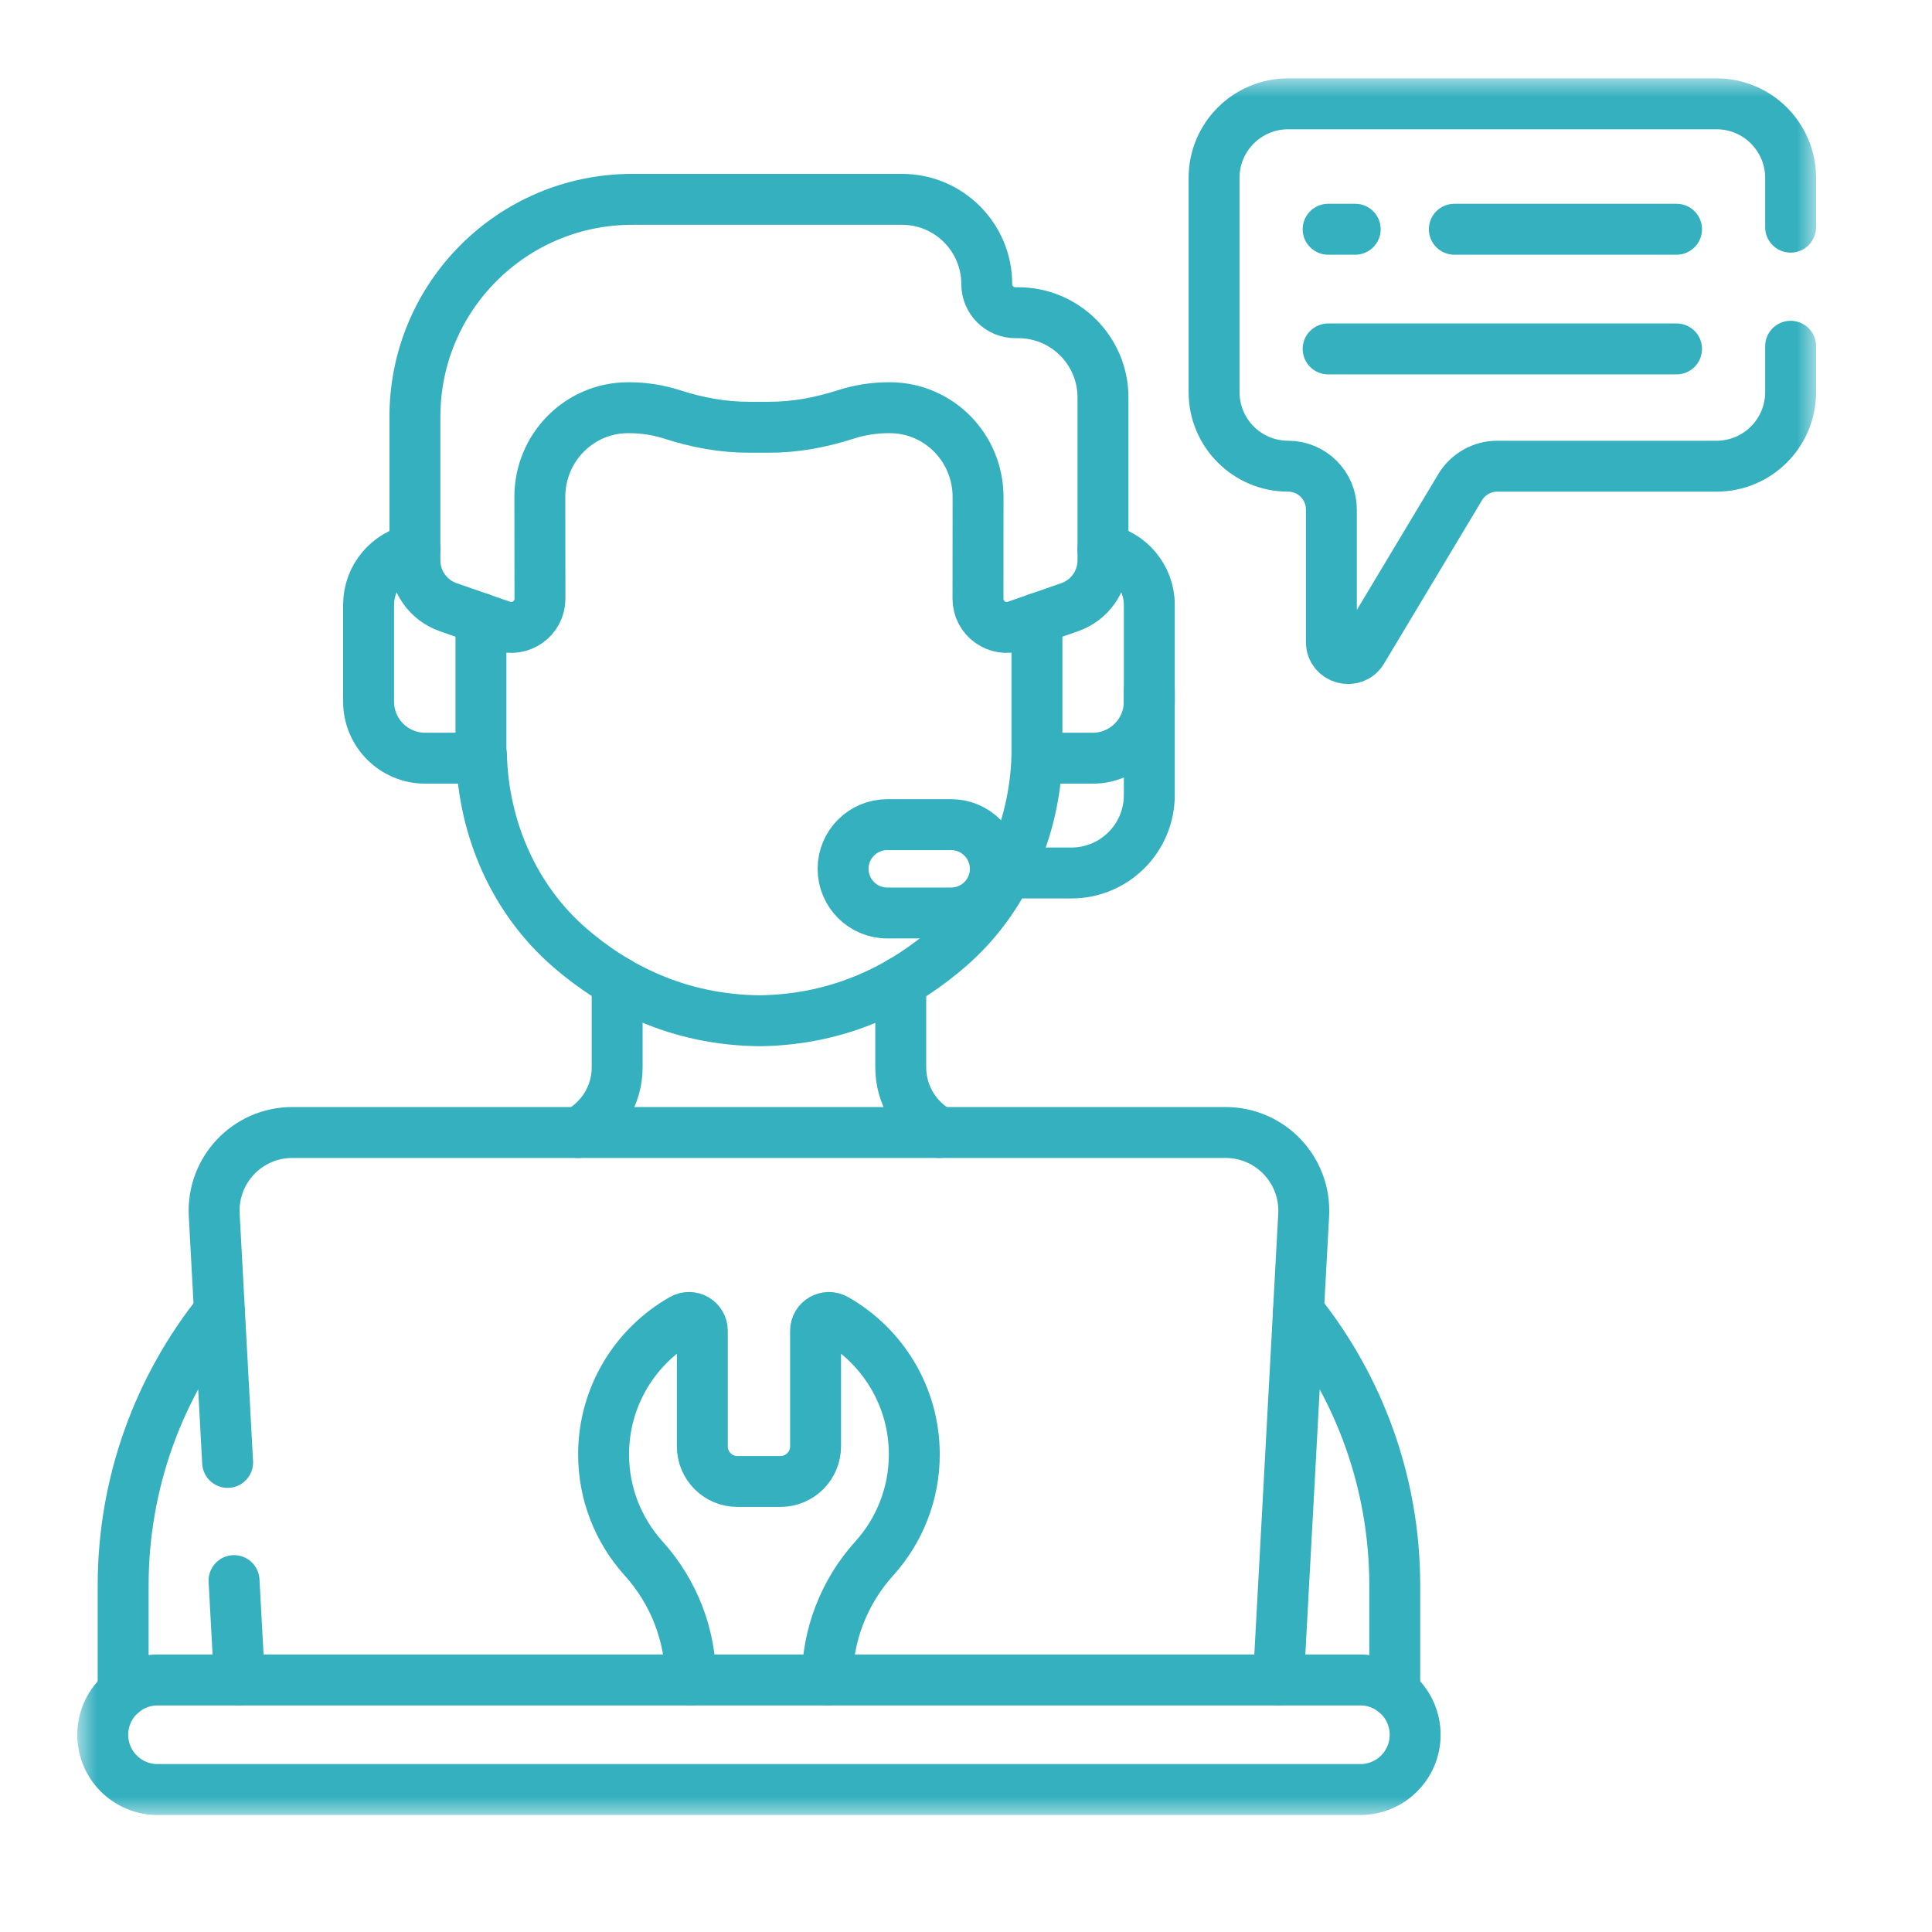
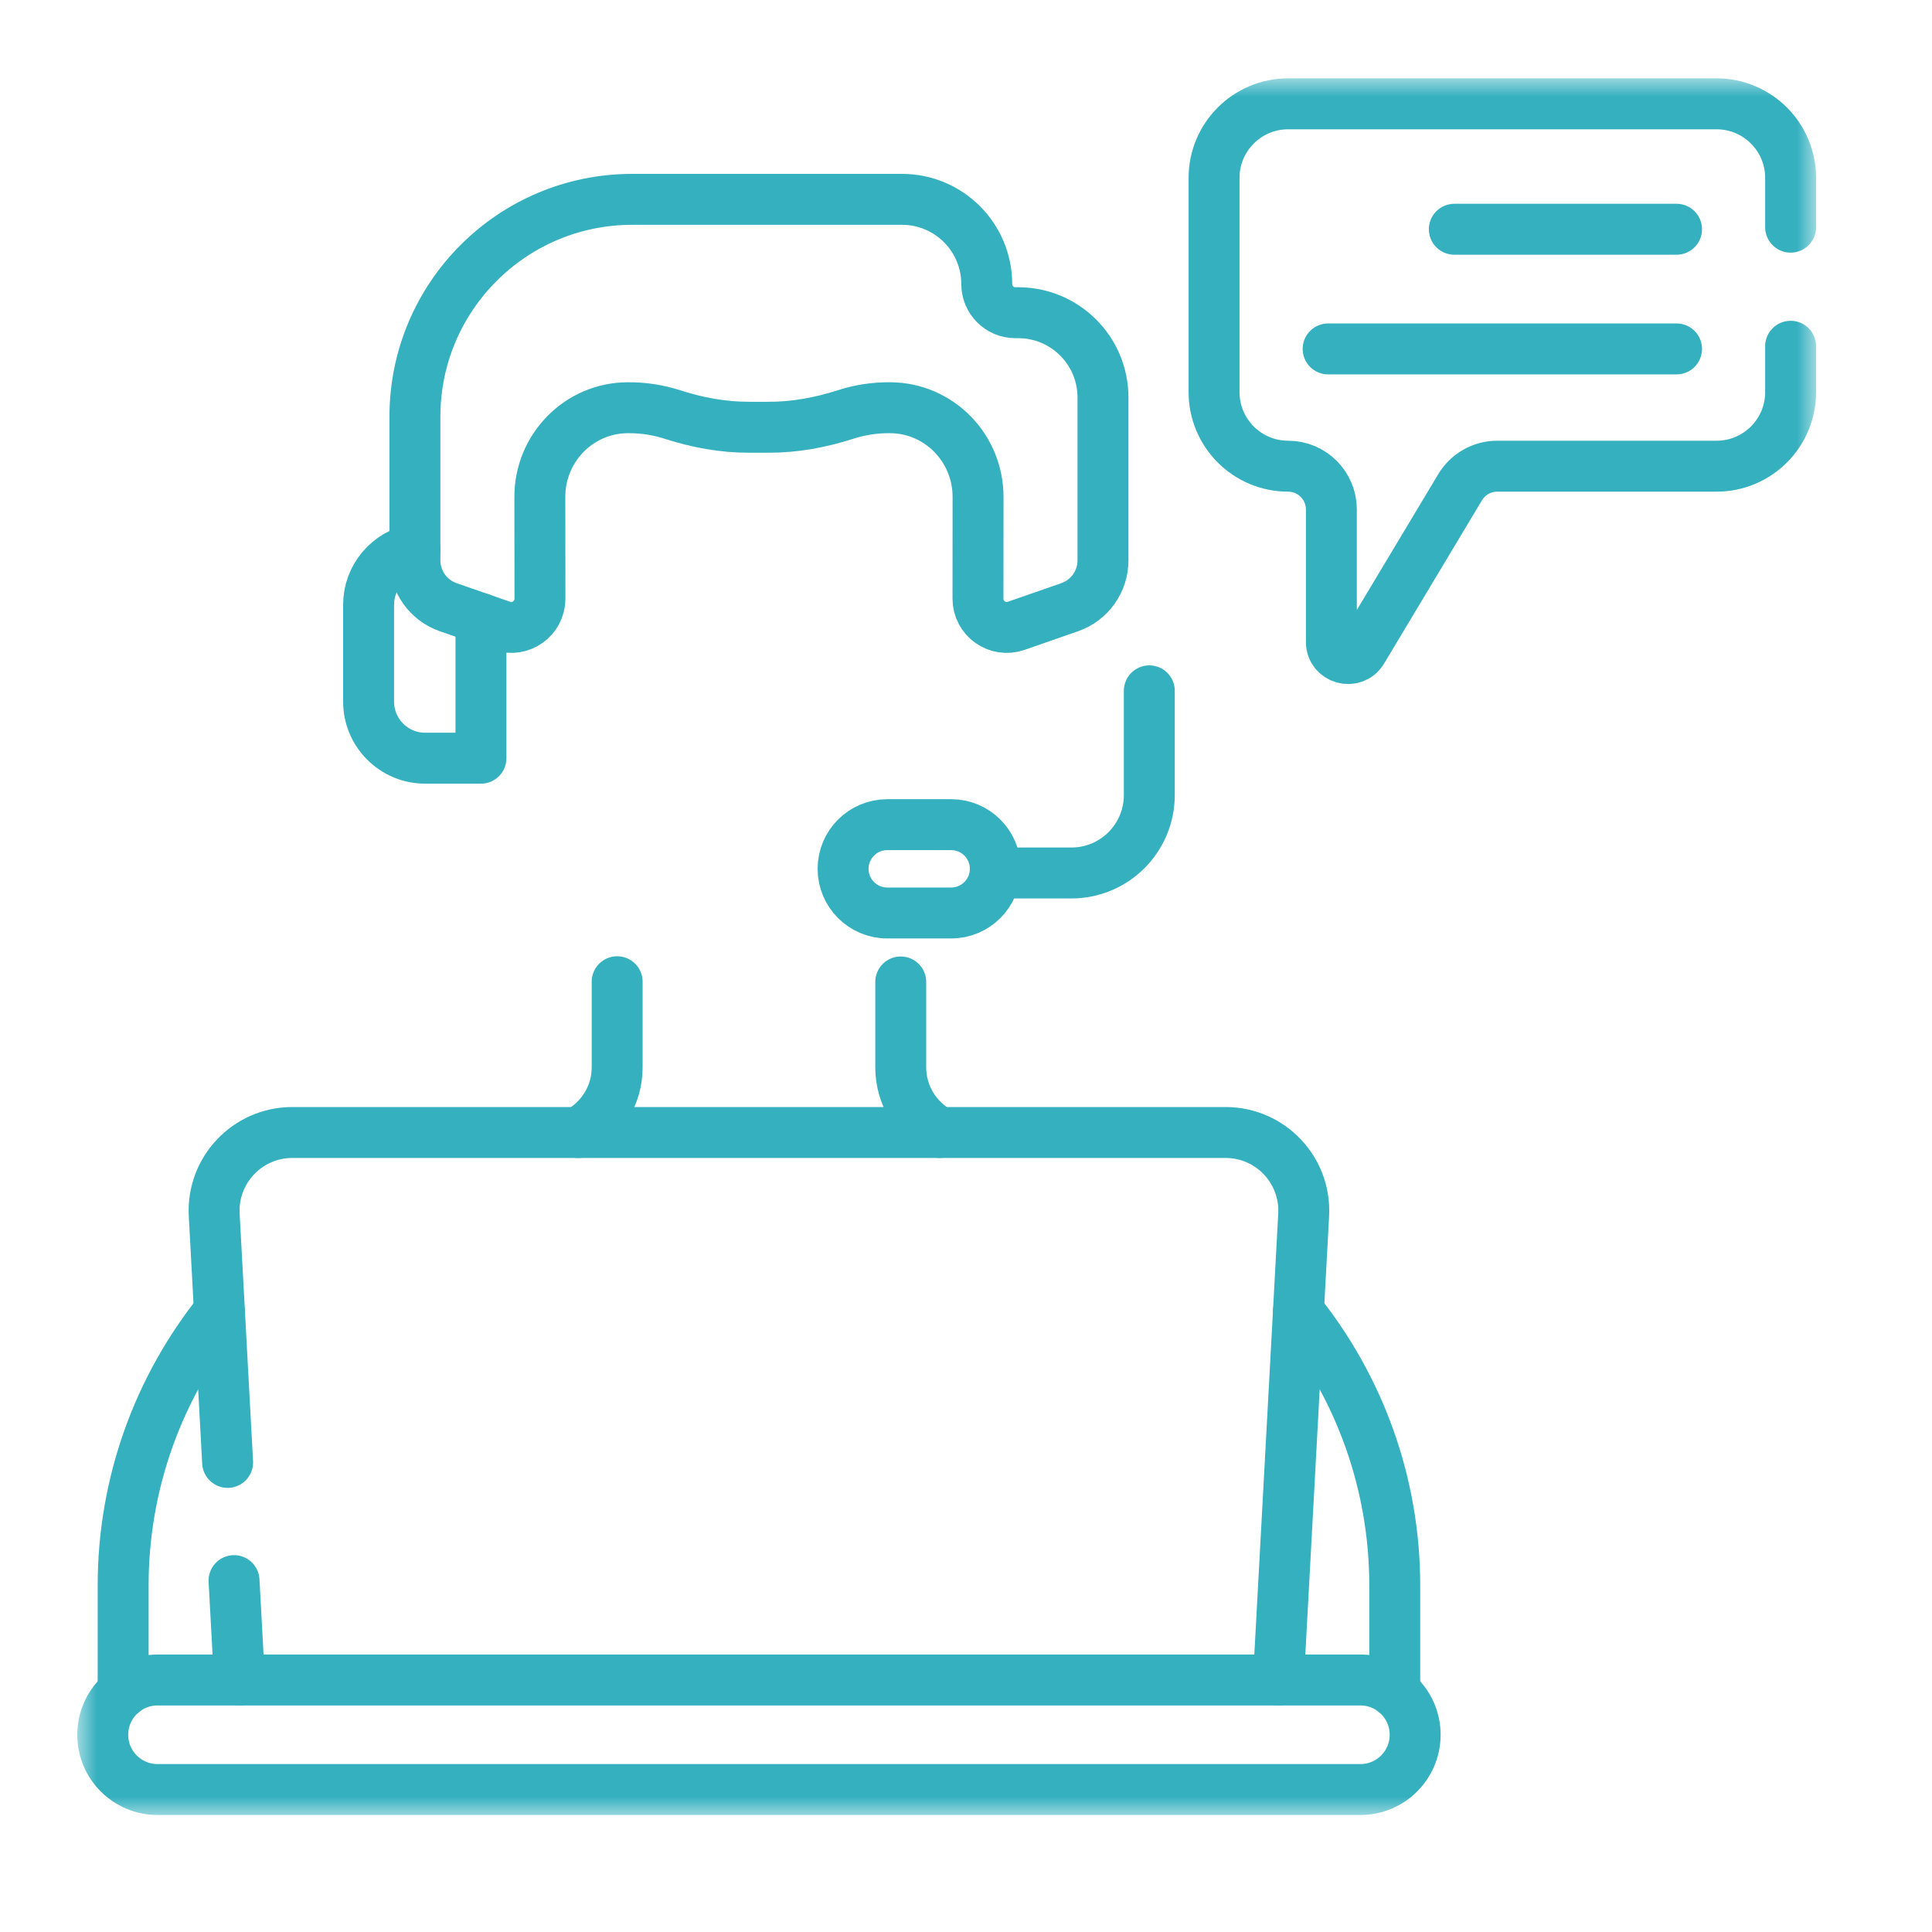
<svg xmlns="http://www.w3.org/2000/svg" width="50" height="50" viewBox="0 0 50 50" fill="none">
  <g clip-path="url(#clip0_523_72)">
    <path d="M37.638 5.933H43.389" stroke="#35B0BF" stroke-width="1.318" stroke-miterlimit="10" stroke-linecap="round" stroke-linejoin="round" />
-     <path d="M34.372 5.933H35.073" stroke="#35B0BF" stroke-width="1.318" stroke-miterlimit="10" stroke-linecap="round" stroke-linejoin="round" />
    <path d="M34.372 9.03H43.389" stroke="#35B0BF" stroke-width="1.318" stroke-miterlimit="10" stroke-linecap="round" stroke-linejoin="round" />
    <mask id="mask0_523_72" style="mask-type:luminance" maskUnits="userSpaceOnUse" x="2" y="2" width="45" height="45">
      <path d="M2 2H47V47H2V2Z" fill="white" />
    </mask>
    <g mask="url(#mask0_523_72)">
      <path d="M29.744 17.879V20.576C29.744 21.69 28.841 22.593 27.727 22.593H26.064" stroke="#35B0BF" stroke-width="1.318" stroke-miterlimit="10" stroke-linecap="round" stroke-linejoin="round" />
      <path d="M35.207 43.478H4.077C3.294 43.478 2.659 44.113 2.659 44.896C2.659 45.679 3.294 46.313 4.077 46.313H35.207C35.989 46.313 36.624 45.679 36.624 44.896C36.624 44.113 35.989 43.478 35.207 43.478Z" stroke="#35B0BF" stroke-width="1.318" stroke-miterlimit="10" stroke-linecap="round" stroke-linejoin="round" />
-       <path d="M21.41 43.478C21.41 42.317 21.845 41.2 22.622 40.337C22.628 40.331 22.634 40.324 22.64 40.318C23.275 39.606 23.662 38.668 23.662 37.639C23.662 36.14 22.841 34.833 21.625 34.142C21.394 34.01 21.107 34.175 21.107 34.441V37.432C21.107 37.933 20.701 38.34 20.199 38.34H19.084C18.582 38.34 18.176 37.933 18.176 37.432V34.441C18.176 34.175 17.889 34.01 17.658 34.142C16.442 34.833 15.621 36.14 15.621 37.639C15.621 38.668 16.008 39.606 16.643 40.318C16.649 40.324 16.655 40.331 16.66 40.337C17.438 41.2 17.873 42.317 17.873 43.478" stroke="#35B0BF" stroke-width="1.318" stroke-miterlimit="10" stroke-linecap="round" stroke-linejoin="round" />
      <path d="M6.057 40.906L6.197 43.478" stroke="#35B0BF" stroke-width="1.318" stroke-miterlimit="10" stroke-linecap="round" stroke-linejoin="round" />
      <path d="M33.086 43.478L33.739 31.443C33.802 30.284 32.88 29.309 31.719 29.309H7.564C6.404 29.309 5.481 30.284 5.544 31.443L5.891 37.847" stroke="#35B0BF" stroke-width="1.318" stroke-miterlimit="10" stroke-linecap="round" stroke-linejoin="round" />
      <path d="M36.096 43.794V41.032C36.096 38.373 35.172 35.897 33.604 33.941" stroke="#35B0BF" stroke-width="1.318" stroke-miterlimit="10" stroke-linecap="round" stroke-linejoin="round" />
      <path d="M5.679 33.941C4.111 35.897 3.187 38.373 3.187 41.032V43.794" stroke="#35B0BF" stroke-width="1.318" stroke-miterlimit="10" stroke-linecap="round" stroke-linejoin="round" />
      <path d="M26.352 8.093H26.278C25.869 8.093 25.537 7.761 25.537 7.352C25.537 6.141 24.555 5.159 23.344 5.159H16.363C13.256 5.159 10.738 7.677 10.738 10.784V14.502C10.738 15.048 11.083 15.534 11.599 15.714L12.984 16.196C13.469 16.365 13.975 16.005 13.974 15.492L13.971 12.87C13.965 11.596 14.982 10.558 16.241 10.552L16.269 10.552C16.654 10.55 17.036 10.61 17.4 10.727C18.045 10.935 18.714 11.06 19.392 11.057H19.891C20.569 11.06 21.238 10.935 21.883 10.727C22.247 10.61 22.628 10.55 23.014 10.552L23.041 10.552C24.301 10.558 25.317 11.596 25.312 12.87L25.31 15.492C25.309 16.005 25.815 16.365 26.299 16.196L27.684 15.714C28.2 15.534 28.545 15.048 28.545 14.502V10.286C28.545 9.075 27.563 8.093 26.352 8.093Z" stroke="#35B0BF" stroke-width="1.318" stroke-miterlimit="10" stroke-linecap="round" stroke-linejoin="round" />
-       <path d="M12.447 19.536H12.46C12.508 21.448 13.31 23.285 14.749 24.529C15.908 25.531 17.535 26.402 19.679 26.417C21.823 26.384 23.442 25.498 24.593 24.487C25.993 23.256 26.775 21.46 26.836 19.588" stroke="#35B0BF" stroke-width="1.318" stroke-miterlimit="10" stroke-linecap="round" stroke-linejoin="round" />
      <path d="M10.738 14.213C10.056 14.338 9.539 14.935 9.539 15.653V18.157C9.539 18.966 10.195 19.622 11.004 19.622H12.447V16.009" stroke="#35B0BF" stroke-width="1.318" stroke-miterlimit="10" stroke-linecap="round" stroke-linejoin="round" />
-       <path d="M26.836 16.009V19.622H28.279C29.088 19.622 29.744 18.966 29.744 18.157V15.653C29.744 14.935 29.227 14.338 28.545 14.213" stroke="#35B0BF" stroke-width="1.318" stroke-miterlimit="10" stroke-linecap="round" stroke-linejoin="round" />
      <path d="M24.616 23.628H22.962C22.331 23.628 21.819 23.116 21.819 22.485C21.819 21.854 22.331 21.342 22.962 21.342H24.616C25.247 21.342 25.759 21.854 25.759 22.485C25.759 23.116 25.247 23.628 24.616 23.628Z" stroke="#35B0BF" stroke-width="1.318" stroke-miterlimit="10" stroke-linecap="round" stroke-linejoin="round" />
      <path d="M24.316 29.309C23.711 28.981 23.311 28.342 23.311 27.623V25.413" stroke="#35B0BF" stroke-width="1.318" stroke-miterlimit="10" stroke-linecap="round" stroke-linejoin="round" />
      <path d="M15.972 25.407V27.623C15.972 28.355 15.561 28.985 14.965 29.31" stroke="#35B0BF" stroke-width="1.318" stroke-miterlimit="10" stroke-linecap="round" stroke-linejoin="round" />
      <path d="M46.341 5.879V4.603C46.341 3.545 45.482 2.687 44.424 2.687H33.337C32.278 2.687 31.42 3.545 31.42 4.603V10.148C31.42 11.207 32.278 12.065 33.337 12.065C33.955 12.065 34.456 12.567 34.456 13.185V16.614C34.456 17.049 35.03 17.208 35.254 16.835L37.788 12.609C37.99 12.272 38.355 12.065 38.748 12.065H44.424C45.482 12.065 46.341 11.207 46.341 10.148V8.961" stroke="#35B0BF" stroke-width="1.318" stroke-miterlimit="10" stroke-linecap="round" stroke-linejoin="round" />
    </g>
  </g>
  <defs>
    <clipPath id="clip0_523_72">
      <rect width="45" height="45" fill="white" transform="translate(2 2)" />
    </clipPath>
  </defs>
</svg>